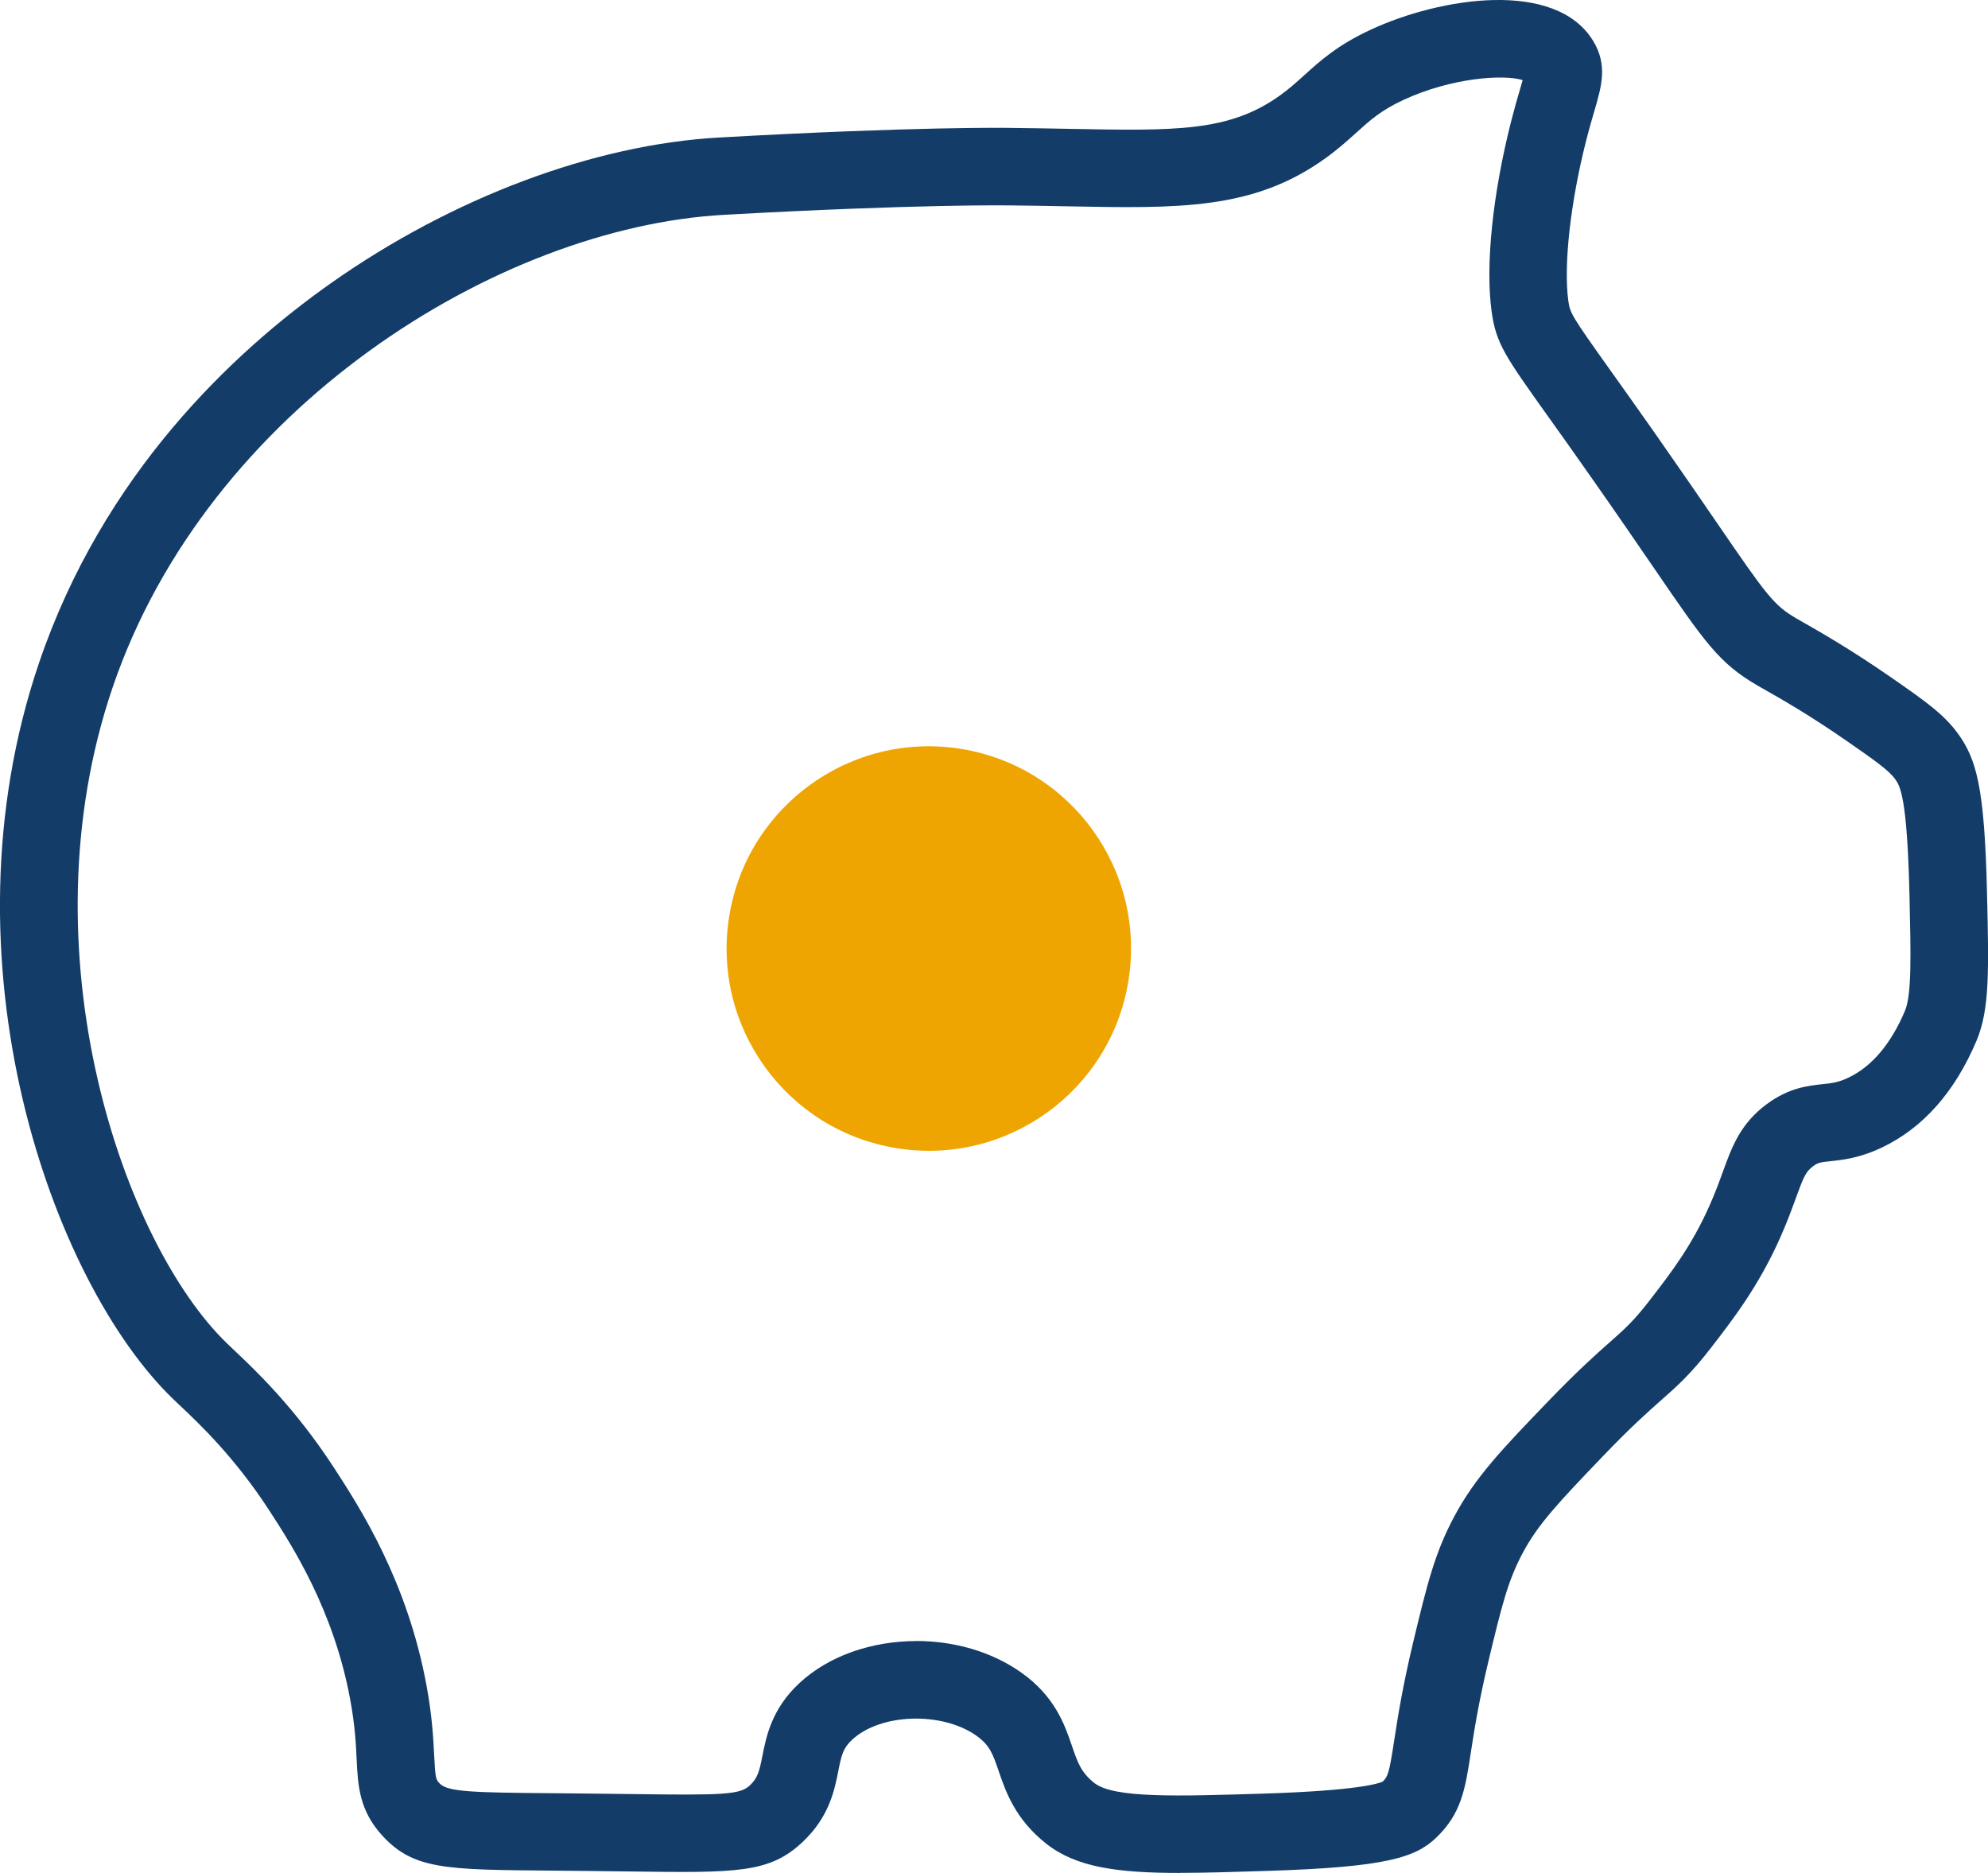
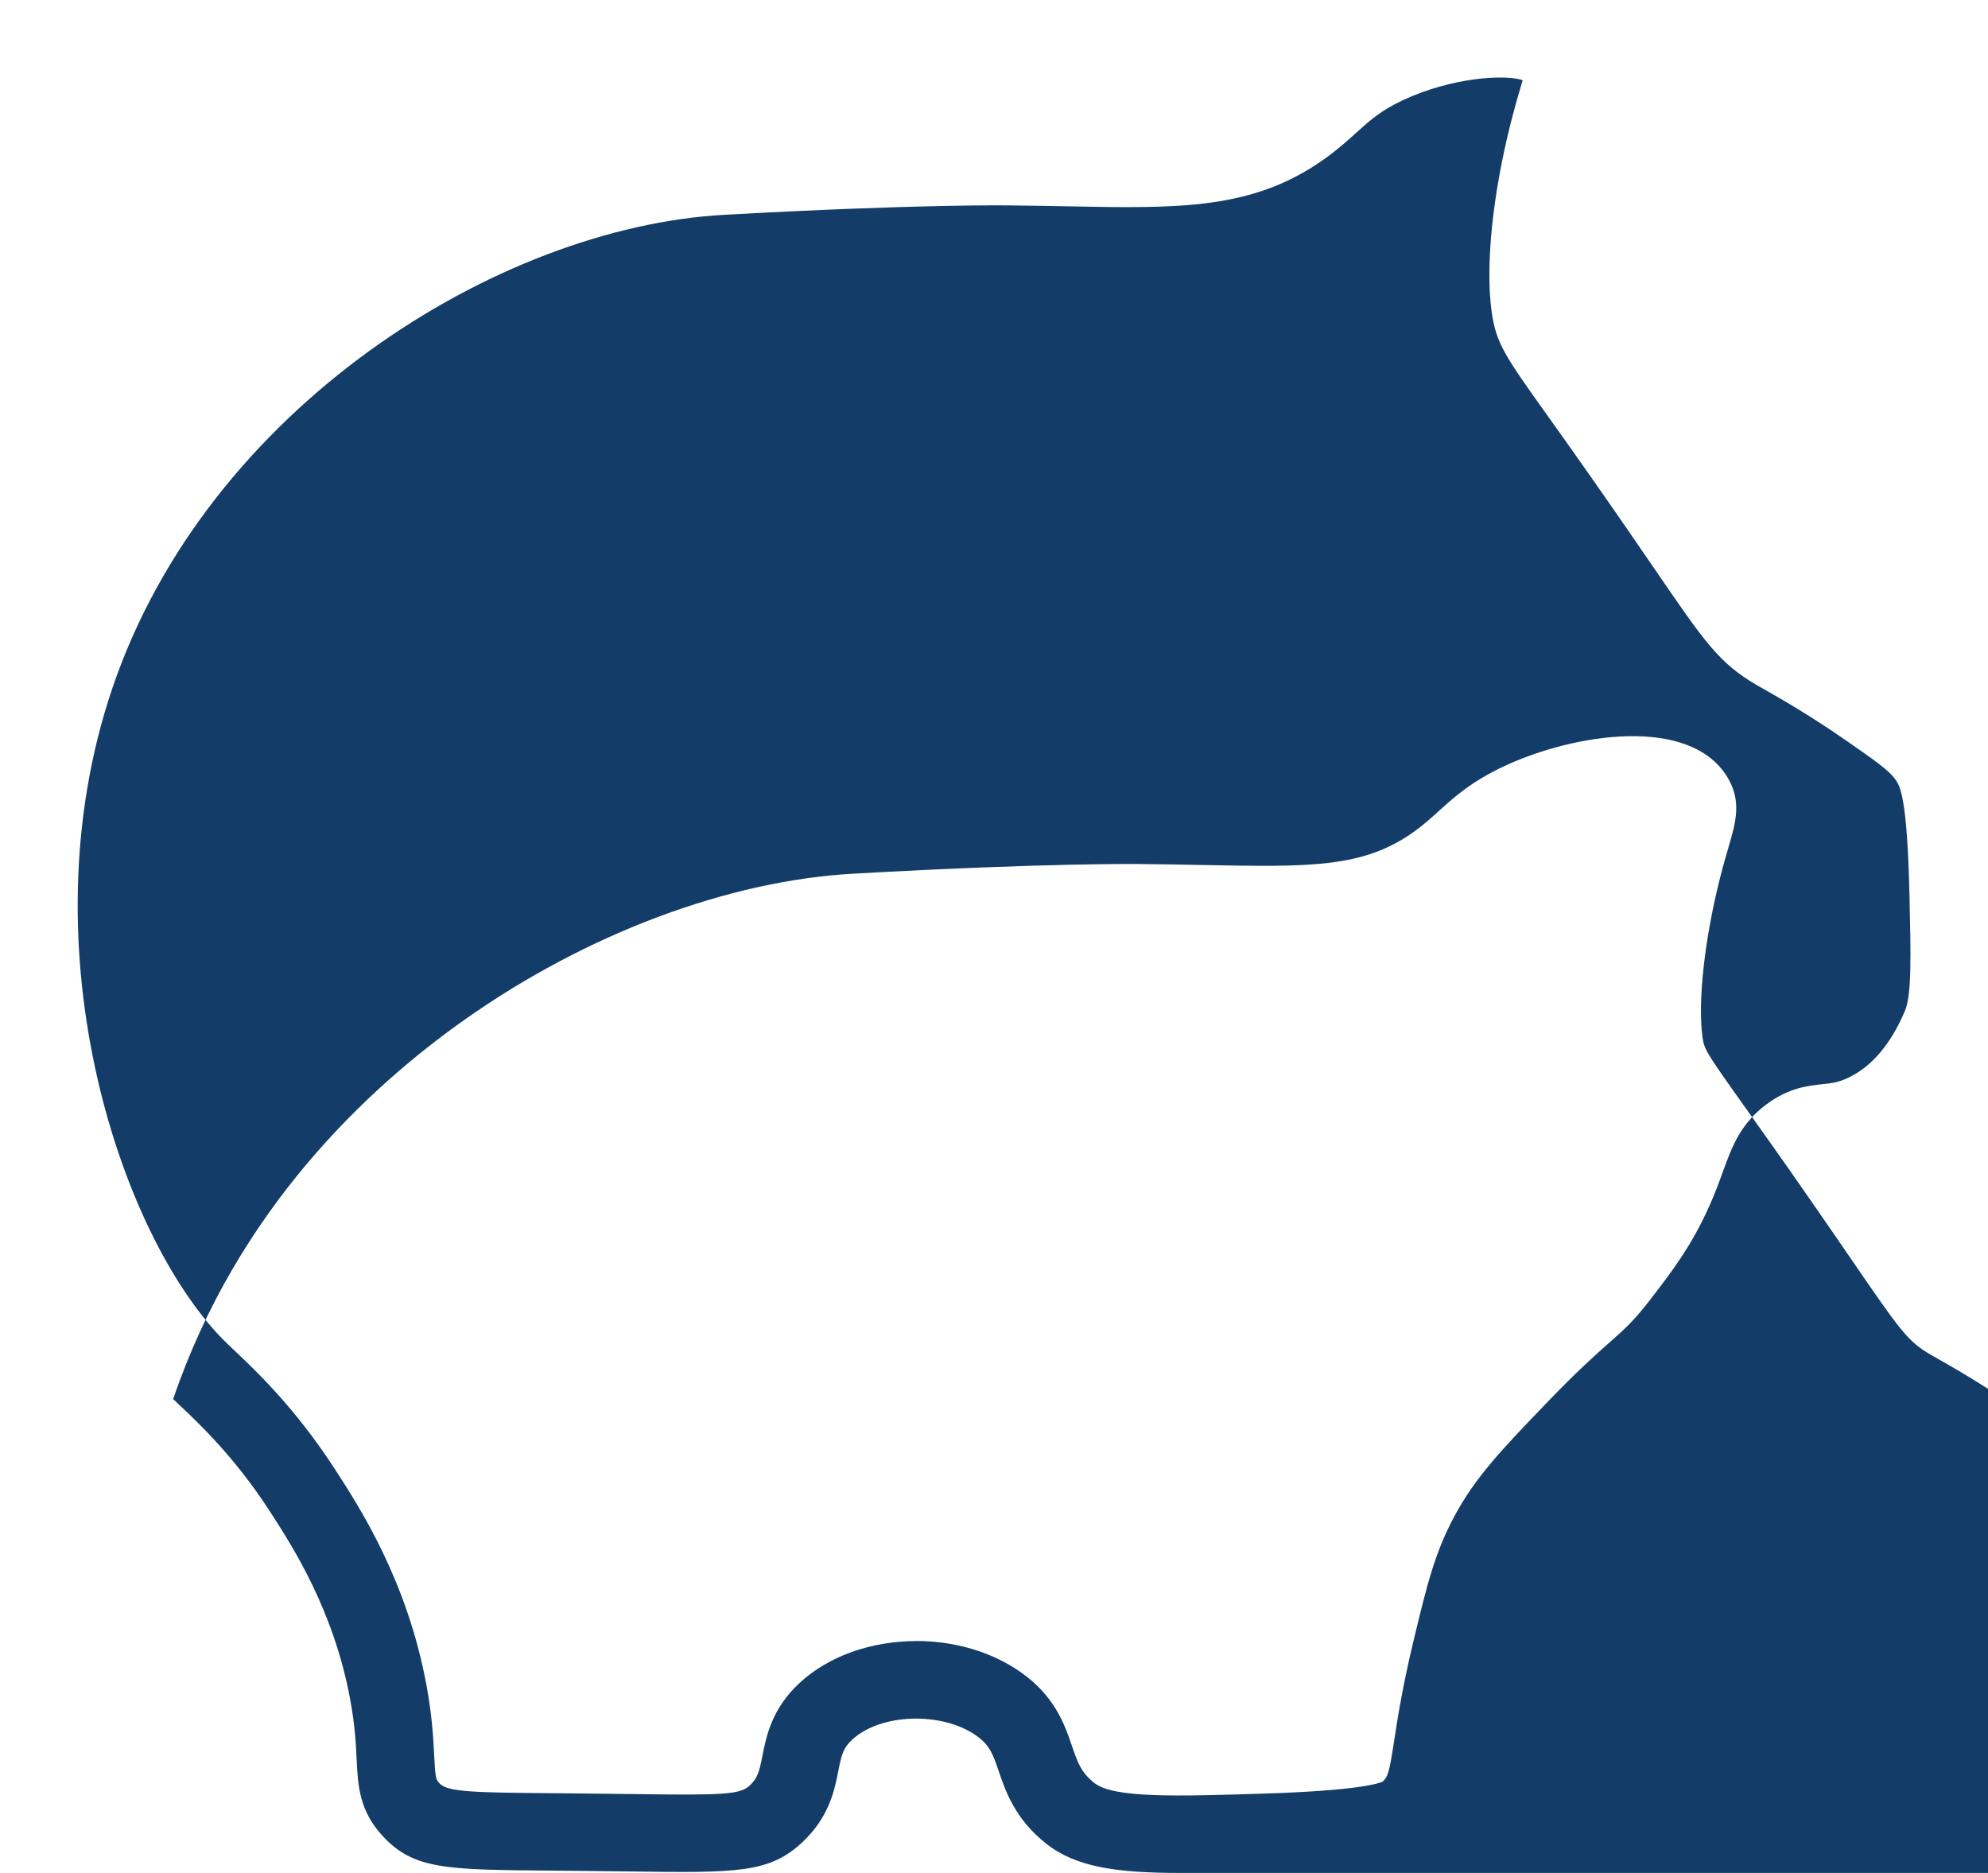
<svg xmlns="http://www.w3.org/2000/svg" id="Calque_2" data-name="Calque 2" viewBox="0 0 282.27 265.89">
  <defs>
    <style>
      .cls-1 {
        fill: #133d68;
      }

      .cls-2 {
        fill: #efa501;
      }
    </style>
  </defs>
  <g id="Calque_1-2" data-name="Calque 1">
    <g>
-       <path class="cls-1" d="M167.57,265.89c-8.95,0-14.77-.81-18.99-4.13-4.45-3.5-5.79-7.45-6.78-10.33-.81-2.37-1.25-3.67-3.16-5.02-4.91-3.47-13.66-3.18-17.67.59-1.26,1.18-1.49,2.15-1.94,4.41-.54,2.74-1.29,6.48-4.99,10.01-4.75,4.53-9.36,4.46-24.64,4.26-1.8-.02-3.78-.05-5.96-.07-1.84-.02-3.54-.03-5.1-.05-15.08-.12-19.63-.16-24.03-4.94-3.31-3.6-3.49-7.12-3.67-10.85-.1-2.13-.23-4.77-.91-8.47-2.34-12.76-8.3-21.95-11.51-26.89-4.91-7.56-9.95-12.31-12.65-14.86-.37-.35-.69-.65-.98-.93C7.37,182.03-8.85,136.46,5.54,94.11c9.12-26.84,27.58-44.13,41.45-53.91,17.24-12.15,37.34-19.69,55.14-20.68,28.15-1.58,40.86-1.37,41.39-1.36,2.92.03,5.67.08,8.25.13,15.14.29,22.73.44,29.94-4.72,1.37-.98,2.42-1.93,3.53-2.94,2.19-1.98,4.67-4.23,9.35-6.4,9.93-4.62,26.31-7.18,31.63,1.6,2.06,3.4,1.19,6.39.18,9.85-.33,1.12-.74,2.52-1.19,4.29-2.23,8.76-3.22,17.68-2.53,22.73.24,1.73.39,2.05,6.04,9.97,1.67,2.35,3.77,5.28,6.39,9.02,3.69,5.27,6.52,9.4,8.8,12.72,6.95,10.15,7.96,11.52,11.14,13.38.28.16.62.36,1.03.59,2.38,1.35,6.8,3.88,12.45,7.8,4.82,3.35,7.47,5.2,9.49,7.99,2.61,3.63,3.76,7.57,4.11,22.61.26,11,.39,16.52-1.5,20.99-3.07,7.25-7.57,12.34-13.39,15.12-3.17,1.52-5.59,1.77-7.35,1.96-1.49.16-1.76.2-2.46.72-1,.74-1.32,1.42-2.45,4.54-.55,1.5-1.22,3.36-2.21,5.58-3.07,6.9-6.63,11.5-9.76,15.56-2.92,3.79-4.79,5.45-7.17,7.55-1.9,1.68-4.26,3.77-8.2,7.88-6.35,6.61-9.25,9.7-11.42,13.76-2.14,4.01-2.99,7.53-4.85,15.26-1.43,5.96-2.07,10.09-2.53,13.1-.8,5.2-1.33,8.63-4.89,12.06-2.96,2.85-7.13,4.21-23.96,4.74-4.71.15-8.81.28-12.41.28ZM130.1,232.96c5.3,0,10.64,1.47,14.89,4.47,4.82,3.4,6.21,7.48,7.22,10.45.8,2.33,1.28,3.74,3.17,5.24,2.77,2.18,11.78,1.89,24.24,1.5,13.11-.42,16.11-1.42,16.7-1.69.76-.74.94-1.29,1.63-5.79.49-3.2,1.17-7.58,2.7-13.99,1.96-8.15,3.04-12.64,5.85-17.89,2.98-5.57,6.82-9.57,13.19-16.19,4.25-4.42,6.9-6.78,8.84-8.49,2.24-1.98,3.47-3.08,5.75-6.04,3.03-3.92,5.88-7.63,8.42-13.32.83-1.86,1.41-3.45,1.92-4.86,1.28-3.53,2.49-6.86,6.26-9.63,3.13-2.31,5.85-2.6,7.84-2.81,1.33-.14,2.29-.24,3.75-.94,3.32-1.59,6.02-4.78,8.01-9.48.97-2.3.84-7.93.64-16.46-.33-14.06-1.36-15.49-2.04-16.44-.91-1.27-3.01-2.73-6.82-5.38-5.25-3.65-9.4-6.02-11.63-7.28-.44-.25-.81-.47-1.12-.64-5.44-3.17-7.39-6.03-14.67-16.66-2.26-3.3-5.07-7.4-8.73-12.62-2.6-3.71-4.67-6.62-6.34-8.95-6.09-8.54-7.36-10.32-7.98-14.86-.9-6.53.14-16.6,2.76-26.94.5-1.95.93-3.45,1.29-4.66.12-.41.25-.85.36-1.24-2.7-.84-10.09-.36-16.96,2.83-3.17,1.48-4.69,2.85-6.61,4.59-1.23,1.11-2.63,2.38-4.51,3.73h0c-10.18,7.28-20.67,7.08-36.55,6.77-2.54-.05-5.26-.1-8.19-.13-.17,0-12.87-.21-40.62,1.34-32.06,1.79-73.29,27.4-86.79,67.15-12.75,37.53,1.53,78.86,16.28,93.08.25.25.55.52.88.84,3.04,2.87,8.71,8.2,14.34,16.87,3.62,5.58,10.36,15.97,13.1,30.89.81,4.42.96,7.6,1.08,9.92.16,3.27.25,3.37.77,3.93,1.12,1.21,4.74,1.3,16.03,1.39,1.57.01,3.27.03,5.12.05,2.19.02,4.17.05,5.99.07,13.08.18,15.52.1,16.91-1.23,1.13-1.08,1.35-2,1.78-4.18.56-2.81,1.32-6.65,5.2-10.29,4.25-3.98,10.42-6.02,16.65-6.02Z" />
-       <circle class="cls-2" cx="131.88" cy="134.65" r="28.71" transform="translate(-22.16 243.26) rotate(-80.78)" />
+       <path class="cls-1" d="M167.57,265.89c-8.95,0-14.77-.81-18.99-4.13-4.45-3.5-5.79-7.45-6.78-10.33-.81-2.37-1.25-3.67-3.16-5.02-4.91-3.47-13.66-3.18-17.67.59-1.26,1.18-1.49,2.15-1.94,4.41-.54,2.74-1.29,6.48-4.99,10.01-4.75,4.53-9.36,4.46-24.64,4.26-1.8-.02-3.78-.05-5.96-.07-1.84-.02-3.54-.03-5.1-.05-15.08-.12-19.63-.16-24.03-4.94-3.31-3.6-3.49-7.12-3.67-10.85-.1-2.13-.23-4.77-.91-8.47-2.34-12.76-8.3-21.95-11.51-26.89-4.91-7.56-9.95-12.31-12.65-14.86-.37-.35-.69-.65-.98-.93c9.12-26.84,27.58-44.13,41.45-53.91,17.24-12.15,37.34-19.69,55.14-20.68,28.15-1.58,40.86-1.37,41.39-1.36,2.92.03,5.67.08,8.25.13,15.14.29,22.73.44,29.94-4.72,1.37-.98,2.42-1.93,3.53-2.94,2.19-1.98,4.67-4.23,9.35-6.4,9.93-4.62,26.31-7.18,31.63,1.6,2.06,3.4,1.19,6.39.18,9.85-.33,1.12-.74,2.52-1.19,4.29-2.23,8.76-3.22,17.68-2.53,22.73.24,1.73.39,2.05,6.04,9.97,1.67,2.35,3.77,5.28,6.39,9.02,3.69,5.27,6.52,9.4,8.8,12.72,6.95,10.15,7.96,11.52,11.14,13.38.28.16.62.36,1.03.59,2.38,1.35,6.8,3.88,12.45,7.8,4.82,3.35,7.47,5.2,9.49,7.99,2.61,3.63,3.76,7.57,4.11,22.61.26,11,.39,16.52-1.5,20.99-3.07,7.25-7.57,12.34-13.39,15.12-3.17,1.52-5.59,1.77-7.35,1.96-1.49.16-1.76.2-2.46.72-1,.74-1.32,1.42-2.45,4.54-.55,1.5-1.22,3.36-2.21,5.58-3.07,6.9-6.63,11.5-9.76,15.56-2.92,3.79-4.79,5.45-7.17,7.55-1.9,1.68-4.26,3.77-8.2,7.88-6.35,6.61-9.25,9.7-11.42,13.76-2.14,4.01-2.99,7.53-4.85,15.26-1.43,5.96-2.07,10.09-2.53,13.1-.8,5.2-1.33,8.63-4.89,12.06-2.96,2.85-7.13,4.21-23.96,4.74-4.71.15-8.81.28-12.41.28ZM130.1,232.96c5.3,0,10.64,1.47,14.89,4.47,4.82,3.4,6.21,7.48,7.22,10.45.8,2.33,1.28,3.74,3.17,5.24,2.77,2.18,11.78,1.89,24.24,1.5,13.11-.42,16.11-1.42,16.7-1.69.76-.74.94-1.29,1.63-5.79.49-3.2,1.17-7.58,2.7-13.99,1.96-8.15,3.04-12.64,5.85-17.89,2.98-5.57,6.82-9.57,13.19-16.19,4.25-4.42,6.9-6.78,8.84-8.49,2.24-1.98,3.47-3.08,5.75-6.04,3.03-3.92,5.88-7.63,8.42-13.32.83-1.86,1.41-3.45,1.92-4.86,1.28-3.53,2.49-6.86,6.26-9.63,3.13-2.31,5.85-2.6,7.84-2.81,1.33-.14,2.29-.24,3.75-.94,3.32-1.59,6.02-4.78,8.01-9.48.97-2.3.84-7.93.64-16.46-.33-14.06-1.36-15.49-2.04-16.44-.91-1.27-3.01-2.73-6.82-5.38-5.25-3.65-9.4-6.02-11.63-7.28-.44-.25-.81-.47-1.12-.64-5.44-3.17-7.39-6.03-14.67-16.66-2.26-3.3-5.07-7.4-8.73-12.62-2.6-3.71-4.67-6.62-6.34-8.95-6.09-8.54-7.36-10.32-7.98-14.86-.9-6.53.14-16.6,2.76-26.94.5-1.95.93-3.45,1.29-4.66.12-.41.25-.85.36-1.24-2.7-.84-10.09-.36-16.96,2.83-3.17,1.48-4.69,2.85-6.61,4.59-1.23,1.11-2.63,2.38-4.51,3.73h0c-10.18,7.28-20.67,7.08-36.55,6.77-2.54-.05-5.26-.1-8.19-.13-.17,0-12.87-.21-40.62,1.34-32.06,1.79-73.29,27.4-86.79,67.15-12.75,37.53,1.53,78.86,16.28,93.08.25.25.55.52.88.84,3.04,2.87,8.71,8.2,14.34,16.87,3.62,5.58,10.36,15.97,13.1,30.89.81,4.42.96,7.6,1.08,9.92.16,3.27.25,3.37.77,3.93,1.12,1.21,4.74,1.3,16.03,1.39,1.57.01,3.27.03,5.12.05,2.19.02,4.17.05,5.99.07,13.08.18,15.52.1,16.91-1.23,1.13-1.08,1.35-2,1.78-4.18.56-2.81,1.32-6.65,5.2-10.29,4.25-3.98,10.42-6.02,16.65-6.02Z" />
    </g>
  </g>
</svg>